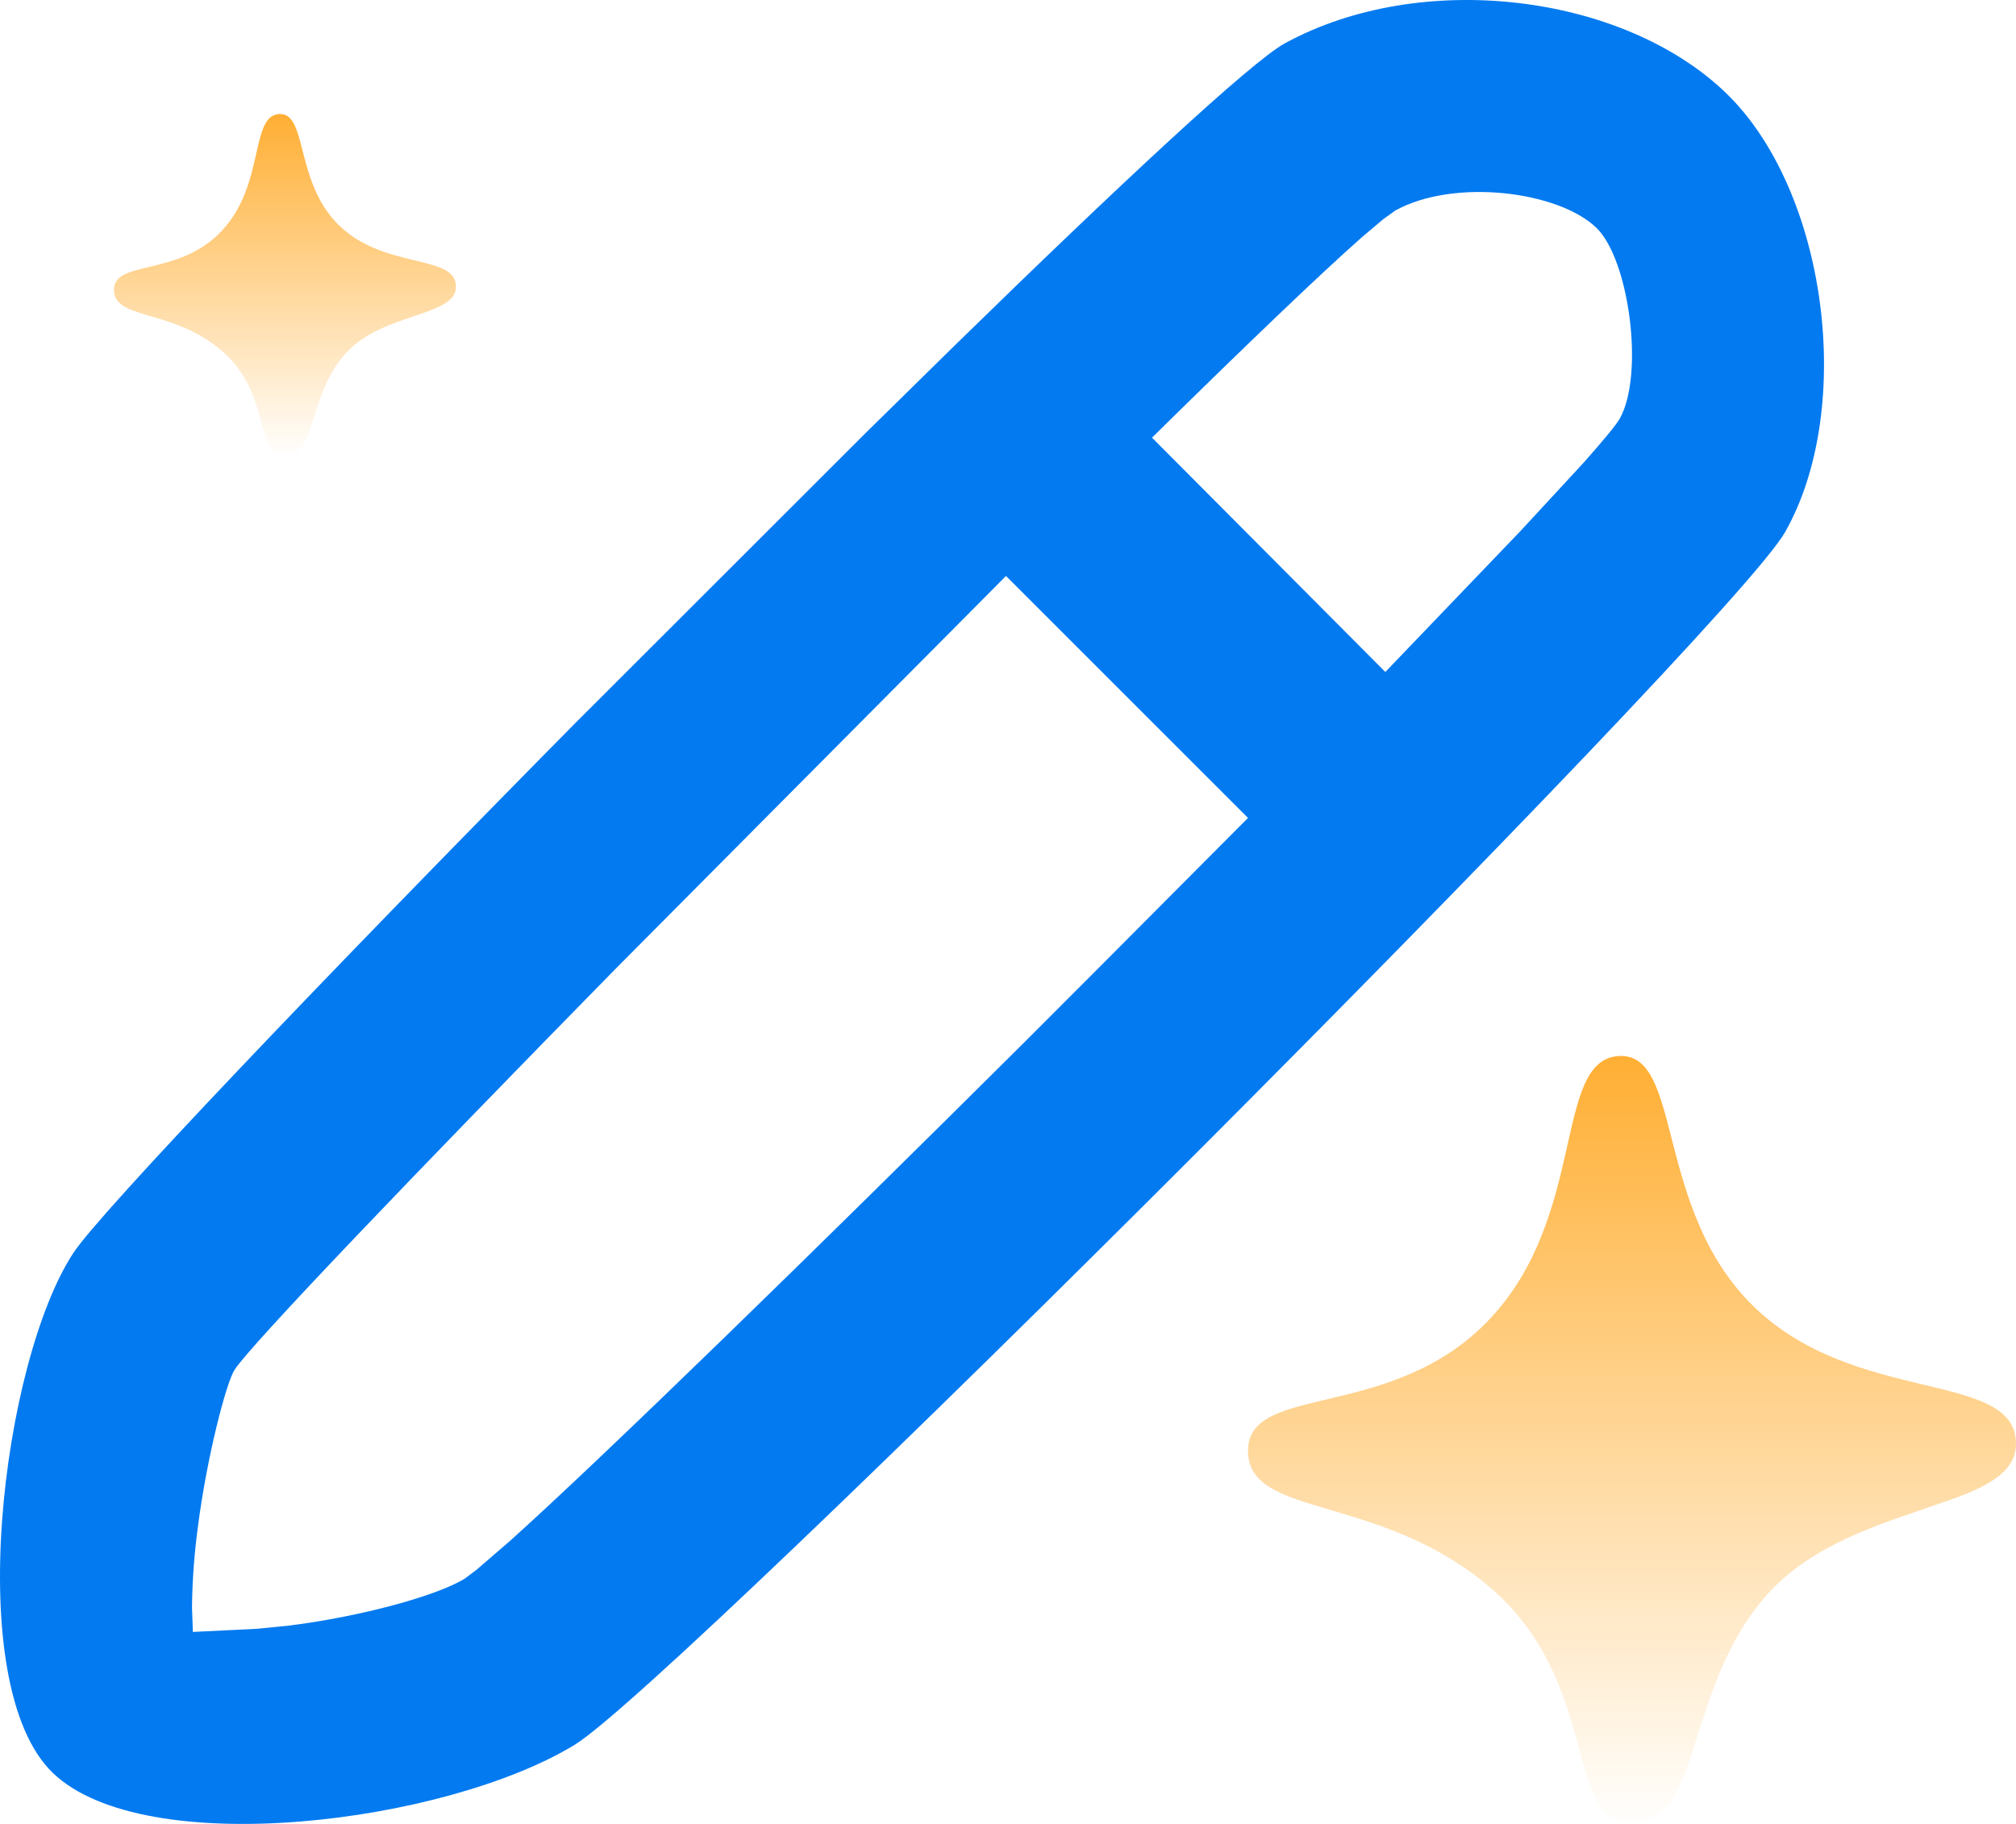
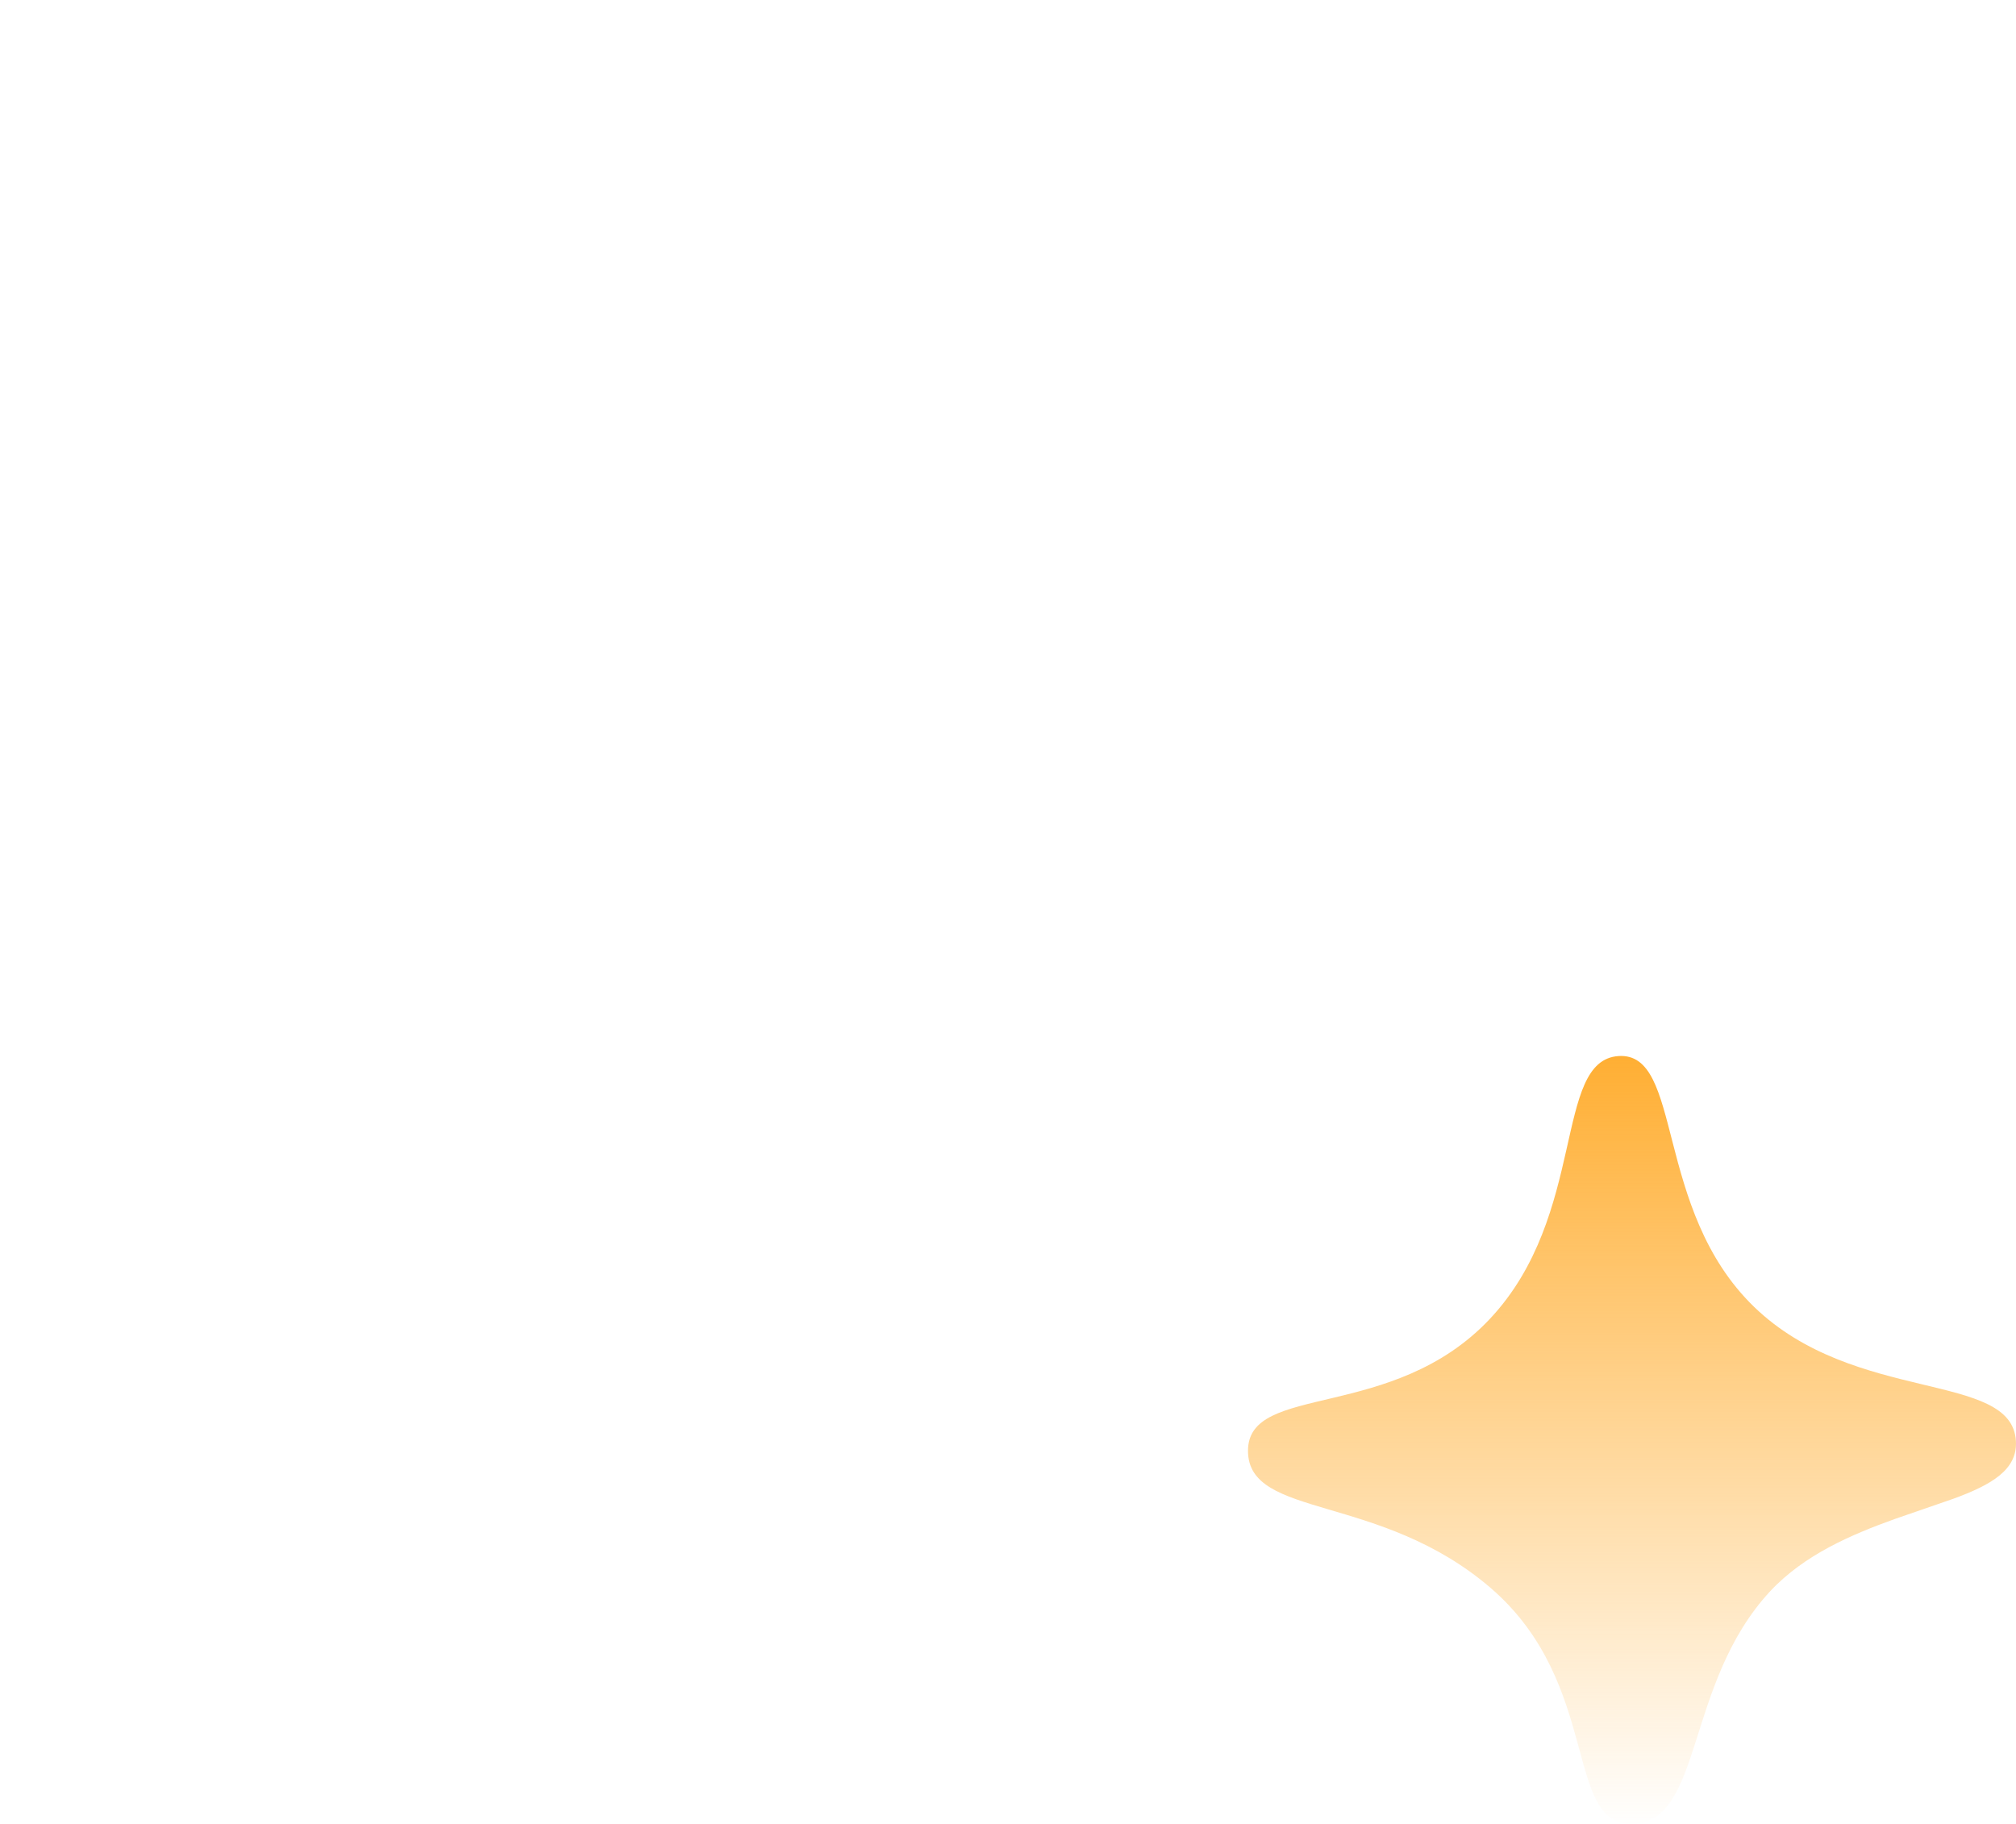
<svg xmlns="http://www.w3.org/2000/svg" fill="none" version="1.1" width="42" height="38" viewBox="0 0 42 38">
  <defs>
    <linearGradient x1="0.68" y1="1" x2="0.68" y2="0" id="master_svg0_0_1041">
      <stop offset="0%" stop-color="#FFAE32" stop-opacity="0" />
      <stop offset="100%" stop-color="#FFAE32" stop-opacity="1" />
    </linearGradient>
    <linearGradient x1="0.68" y1="1" x2="0.68" y2="0" id="master_svg1_0_1041">
      <stop offset="0%" stop-color="#FFAE32" stop-opacity="0" />
      <stop offset="100%" stop-color="#FFAE32" stop-opacity="1" />
    </linearGradient>
  </defs>
  <g>
    <g>
      <path d="M33.716,22.002C35.074,21.908,34.44,25.19,36.542,27.226C38.644,29.261,41.916,28.557,41.998,30.023C42.034,30.621,41.487,30.935,40.699,31.224L39.475,31.647C38.57,31.973,37.593,32.388,36.877,33.154C35.097,35.075,35.487,37.925,34.031,37.999C32.57,38.068,33.381,35.096,31.066,33.093C28.752,31.094,26,31.651,26,30.226C26,28.801,29.015,29.636,31.043,27.474C33.074,25.308,32.358,22.092,33.72,22.002L33.716,22.002Z" fill="url(#master_svg0_0_1041)" fill-opacity="1" />
    </g>
    <g>
      <g>
-         <path d="M35.95,1.93C38.058,3.955,38.66,8.481,37.193,11.08C36.032,13.133,14.104,35.053,11.968,36.354C9.273,37.994,3.021,38.778,1.102,36.939C-0.81,35.1,0.051,28.349,1.529,26.103C2.095,25.244,6.77,20.347,11.961,15.089L18.003,9.052L19.882,7.205C23.322,3.844,26.07,1.285,26.765,0.904C29.609,-0.651,33.803,-0.13,35.95,1.93ZM29.072,4.384L28.822,4.563L28.38,4.936C27.499,5.713,25.926,7.222,24,9.118L28.861,14L31.679,11.061L32.977,9.656C33.398,9.183,33.665,8.86,33.744,8.724C34.261,7.807,33.943,5.405,33.258,4.746C32.467,3.982,30.298,3.71,29.072,4.384ZM20.958,12L26,17.041L25.996,17.045L22.959,20.095L21.379,21.677C16.931,26.103,12.567,30.357,10.629,32.1L9.929,32.704L9.676,32.894C9.093,33.246,7.554,33.674,6.023,33.868L5.359,33.934L4.018,34L4,33.487C4.006,32.931,4.047,32.376,4.121,31.825C4.311,30.339,4.718,28.79,4.89,28.534C5.246,27.992,8.657,24.433,12.823,20.186L20.958,12Z" fill-rule="evenodd" fill="#037AF0" fill-opacity="1" />
-       </g>
+         </g>
      <g>
-         <path d="M5.812,2.376C6.415,2.336,6.132,3.795,7.068,4.7C8.006,5.609,9.462,5.296,9.499,5.948C9.537,6.603,8.014,6.491,7.22,7.343C6.424,8.198,6.6,9.467,5.951,9.499C5.301,9.531,5.662,8.209,4.63,7.316C3.599,6.424,2.375,6.675,2.375,6.039C2.375,5.406,3.716,5.775,4.62,4.81C5.523,3.848,5.208,2.416,5.812,2.376L5.812,2.376Z" fill="url(#master_svg1_0_1041)" fill-opacity="1" />
-       </g>
+         </g>
    </g>
  </g>
</svg>